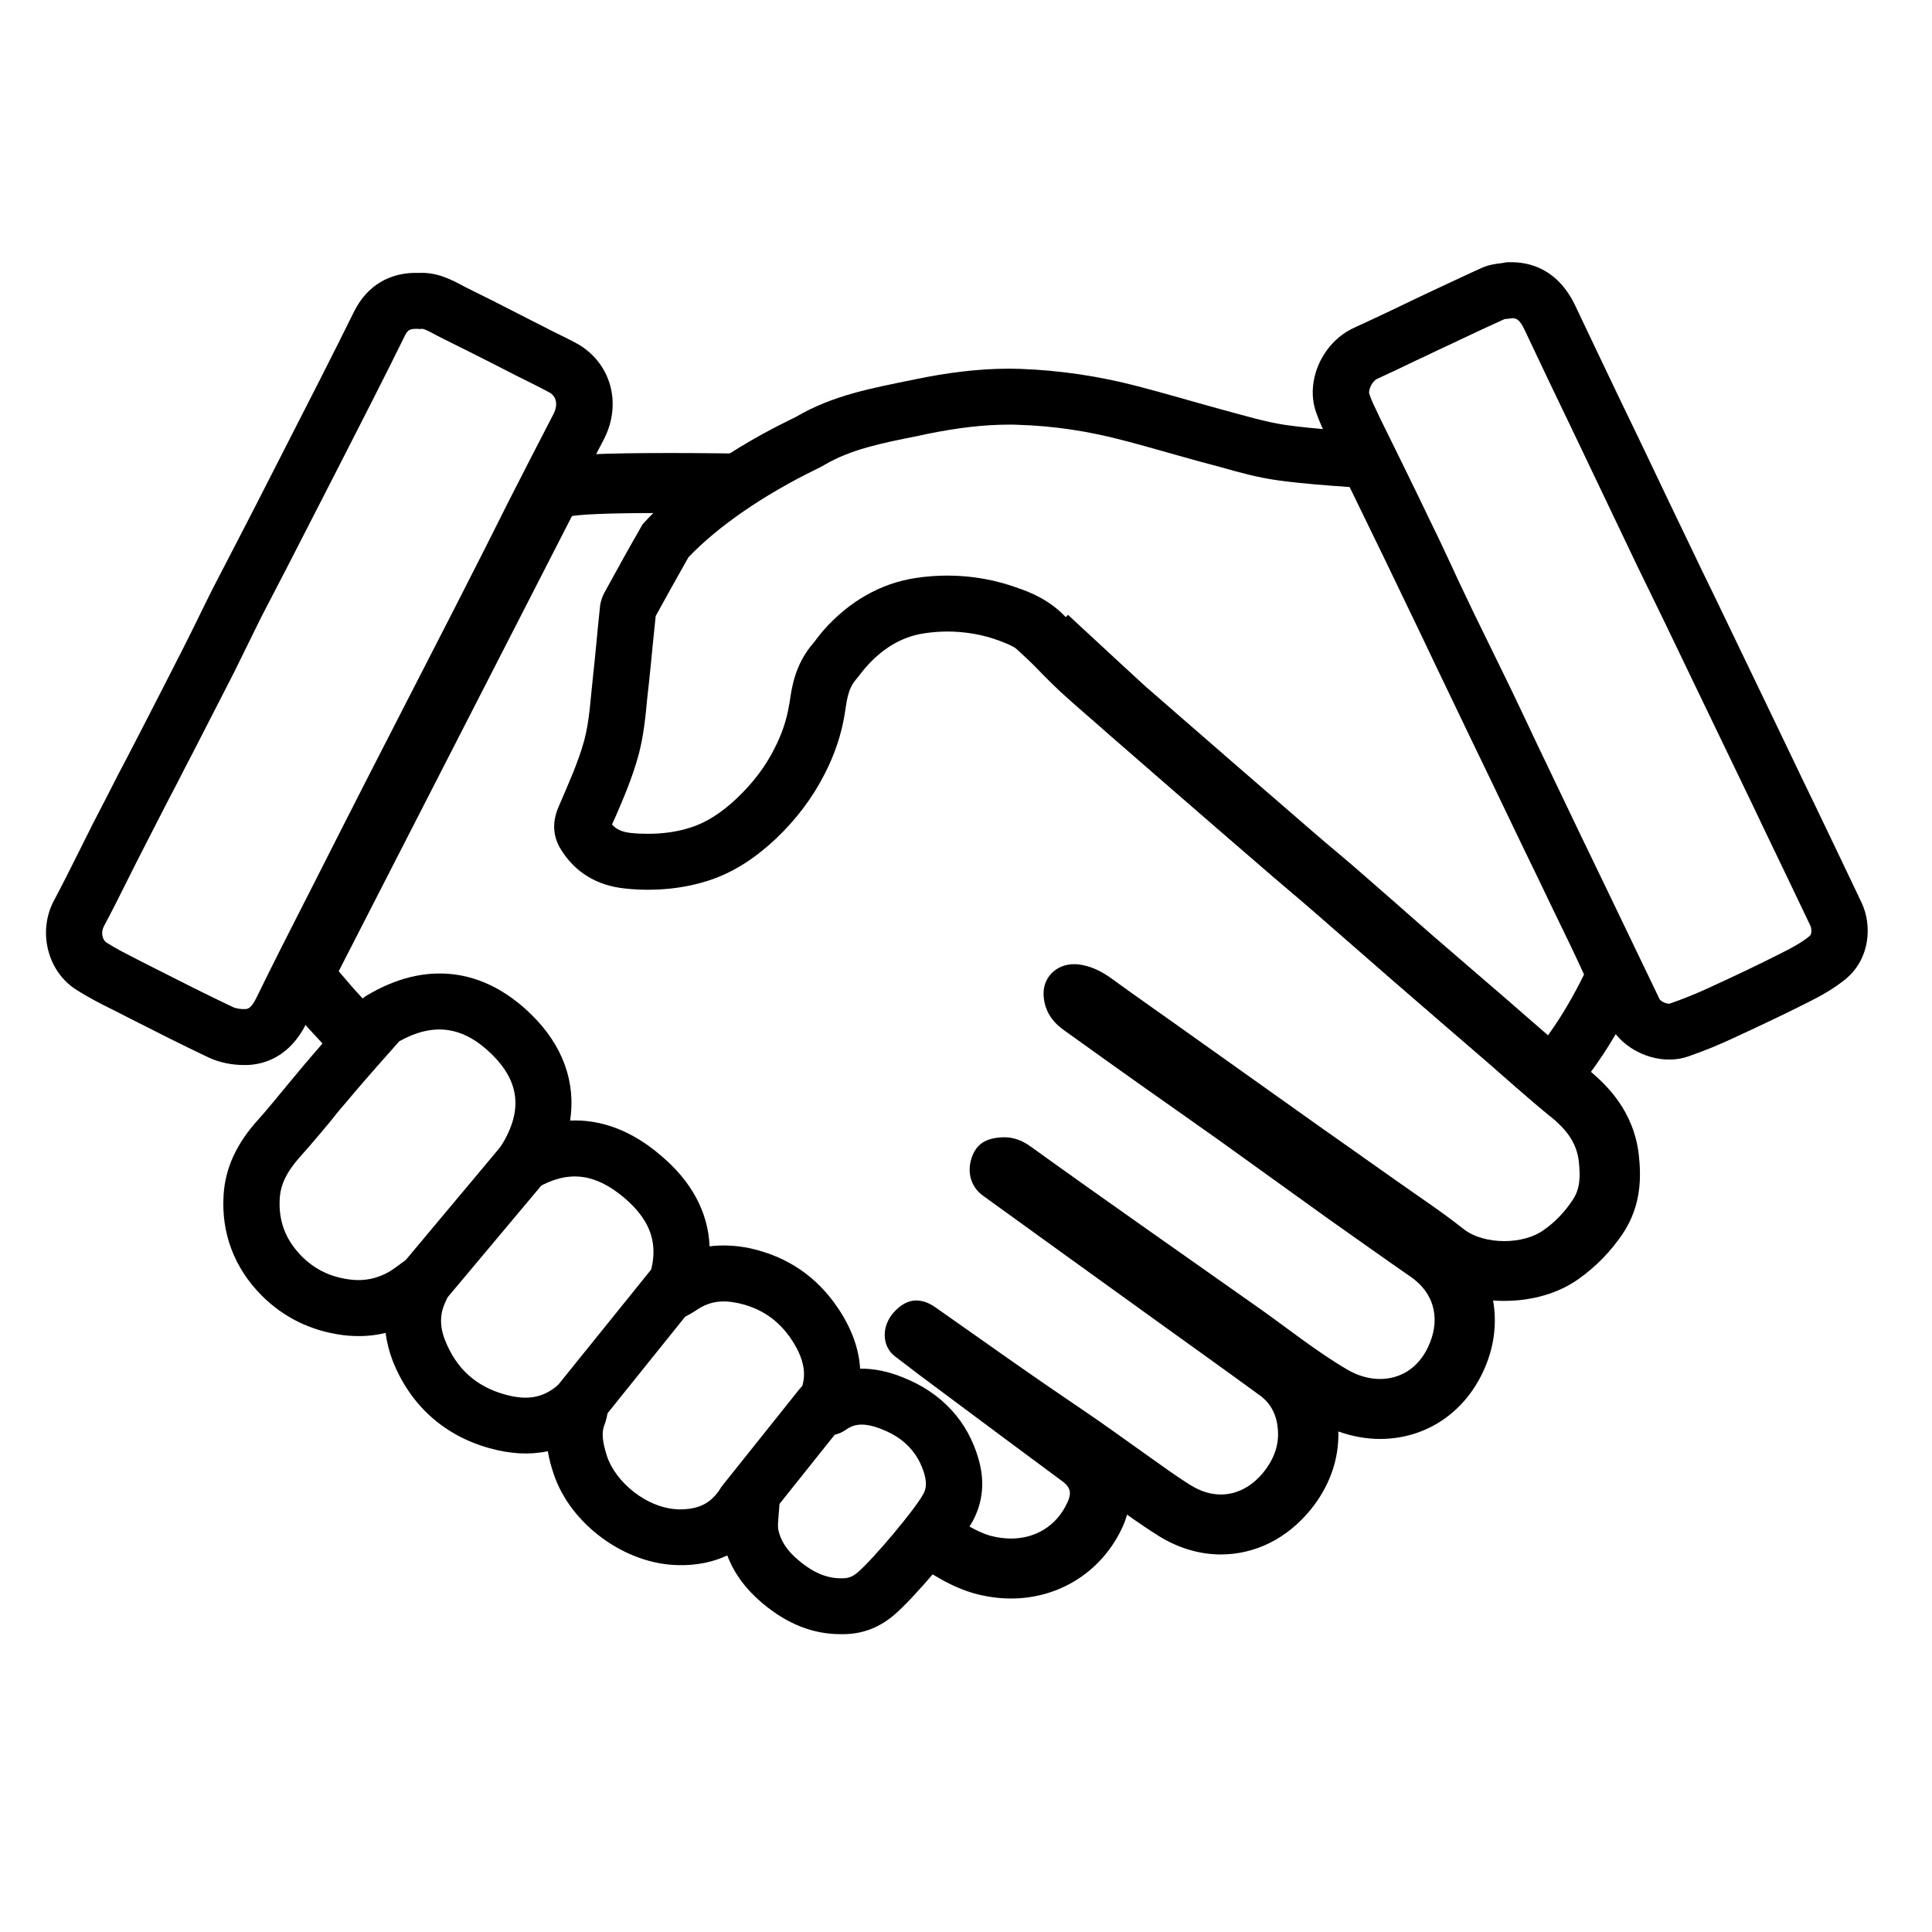
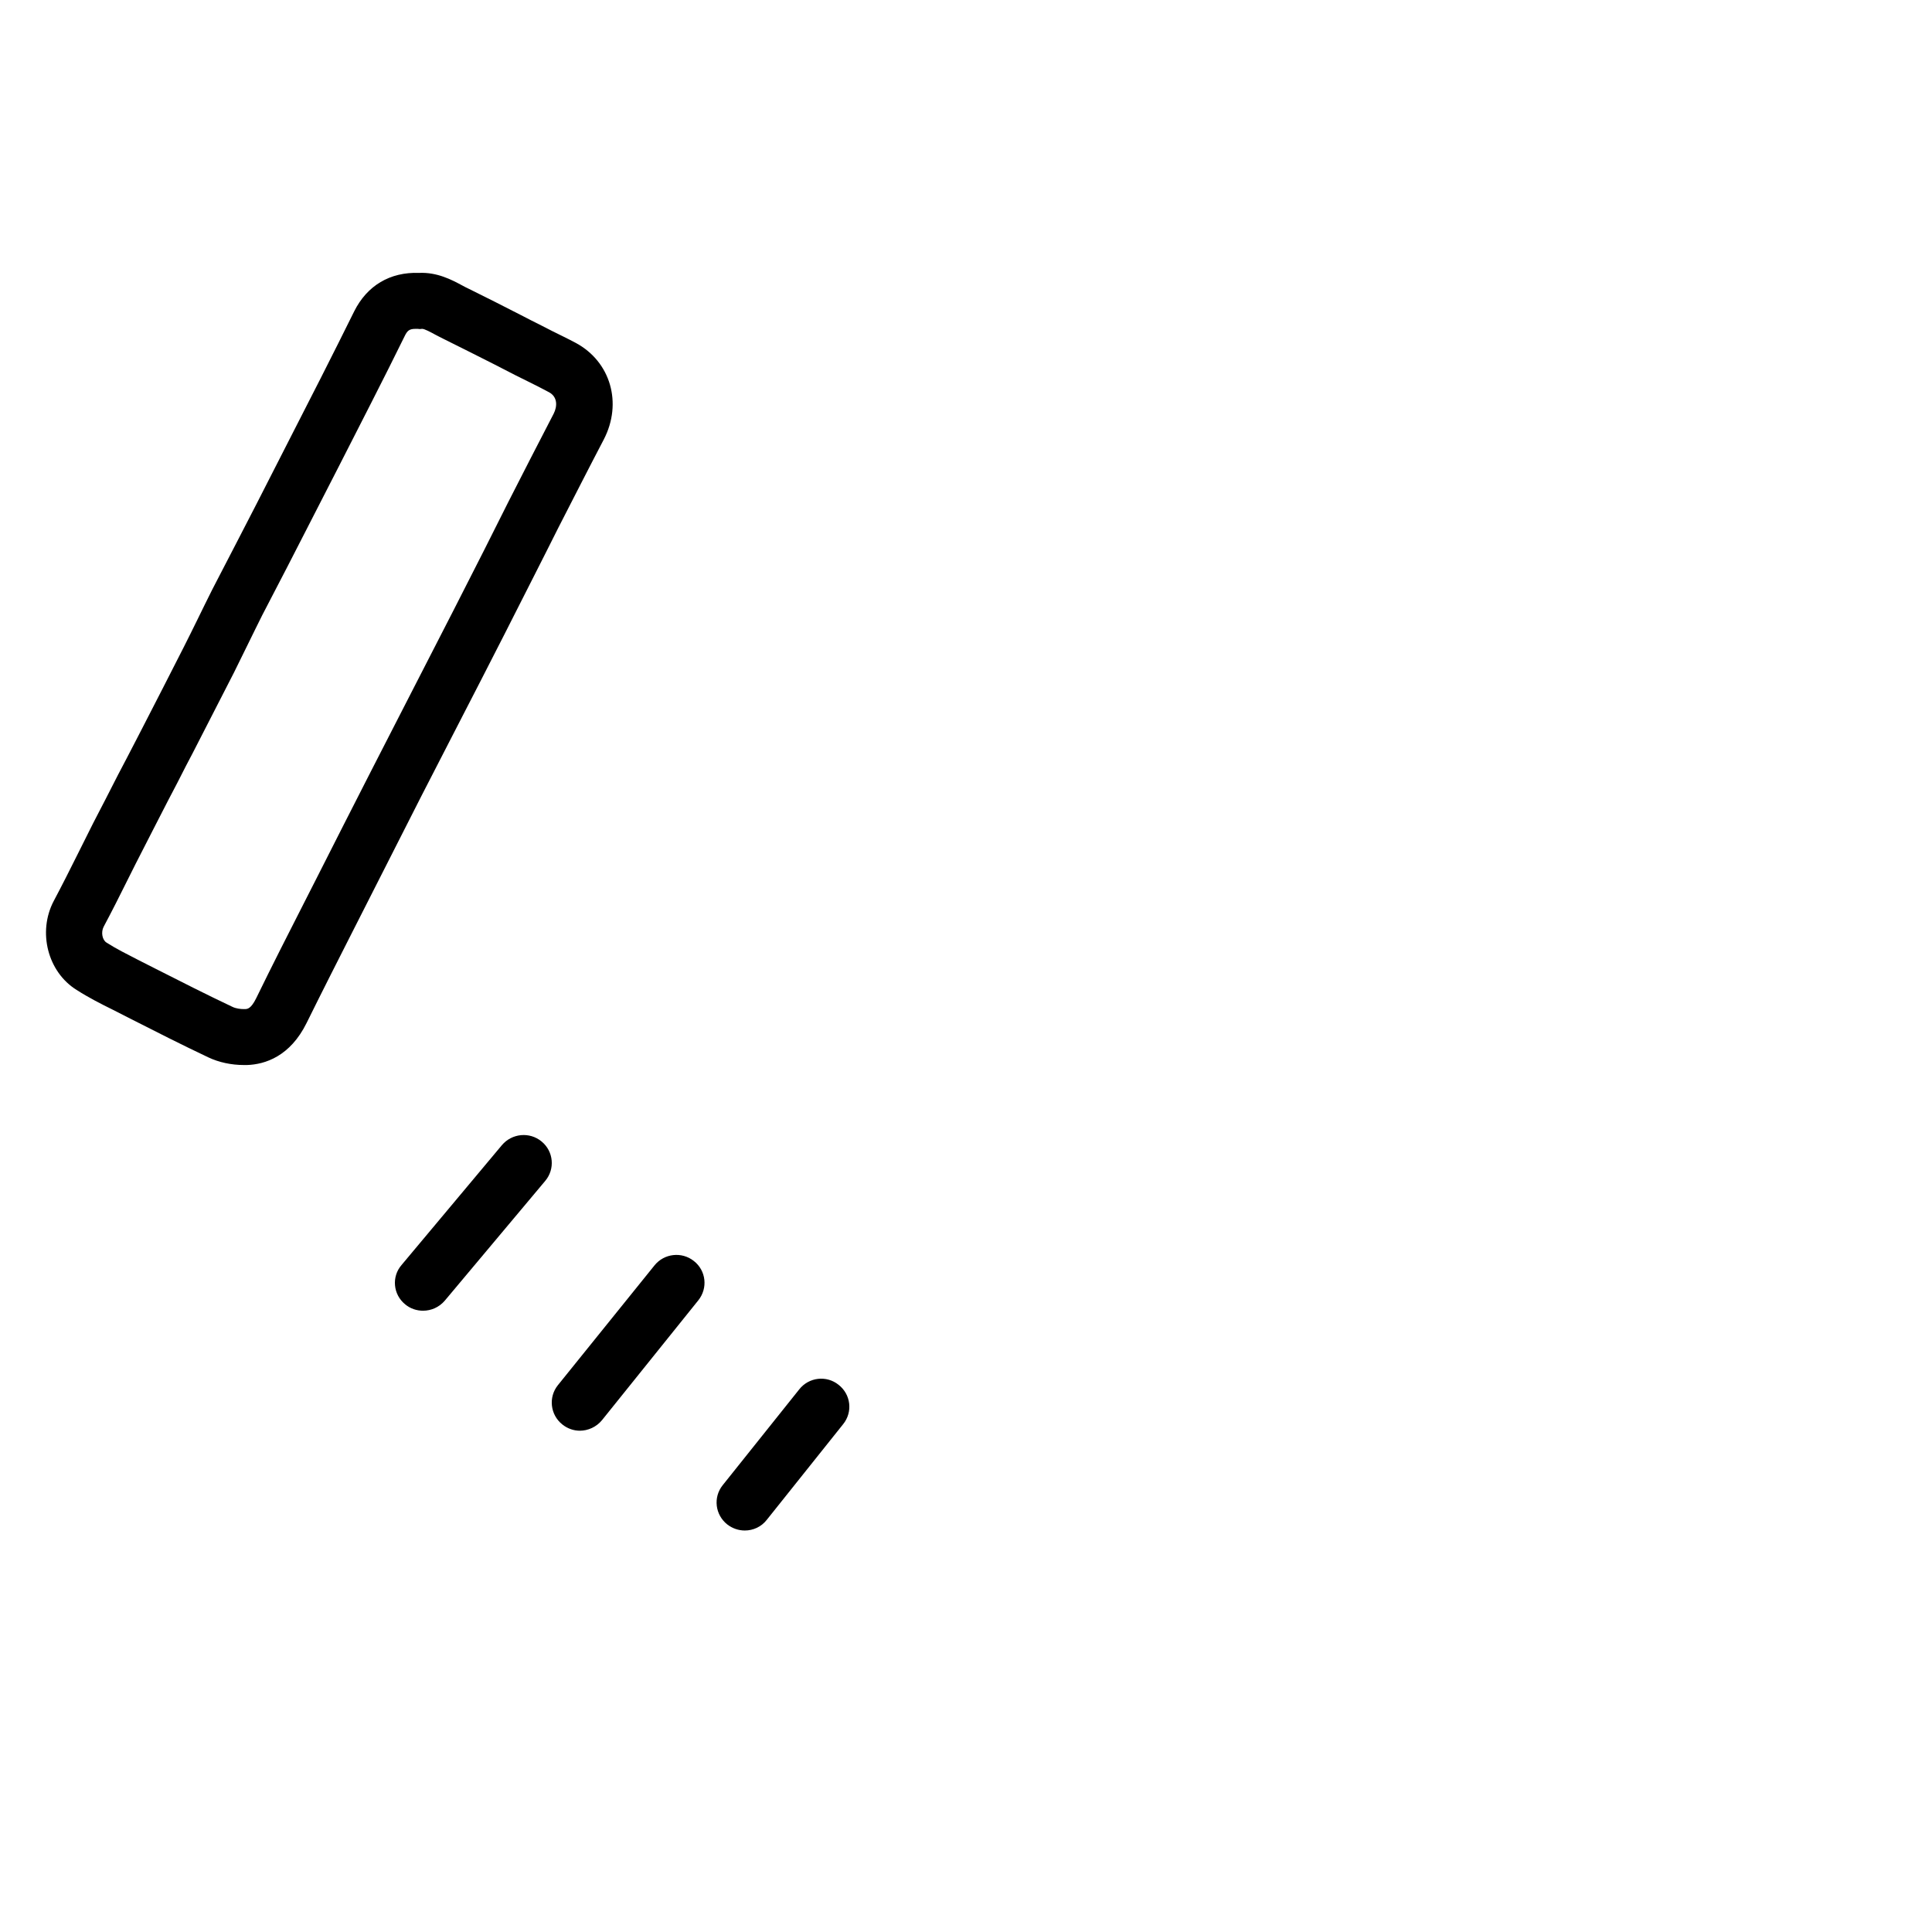
<svg xmlns="http://www.w3.org/2000/svg" width="50" zoomAndPan="magnify" viewBox="0 0 37.5 37.5" height="50" preserveAspectRatio="xMidYMid meet" version="1.0">
  <defs>
    <clipPath id="a2892c7563">
-       <path d="M 17 11 L 32 11 L 32 31.73 L 17 31.73 Z M 17 11 " clip-rule="nonzero" />
+       <path d="M 17 11 L 32 11 L 32 31.73 L 17 31.73 M 17 11 " clip-rule="nonzero" />
    </clipPath>
    <clipPath id="3192ef39f2">
-       <path d="M 4.328 18.891 L 19.078 18.891 L 19.078 31.719 L 4.328 31.719 Z M 4.328 18.891 " clip-rule="nonzero" />
-     </clipPath>
+       </clipPath>
    <clipPath id="9cca01a6af">
      <path d="M 0.73 5.086 L 12 5.086 L 12 21 L 0.73 21 Z M 0.73 5.086 " clip-rule="nonzero" />
    </clipPath>
    <clipPath id="c98682960a">
-       <path d="M 25.477 5.09 L 36.25 5.09 L 36.25 20.598 L 25.477 20.598 Z M 25.477 5.09 " clip-rule="nonzero" />
-     </clipPath>
+       </clipPath>
  </defs>
-   <path fill="#000000" d="M 13.008 8.793 C 11.586 8.793 11.148 8.832 10.926 8.863 C 10.551 8.918 10.227 9.152 10.055 9.488 L 5.531 18.324 C 5.316 18.742 5.375 19.25 5.68 19.605 C 5.977 19.953 6.055 20.035 6.141 20.125 C 6.188 20.176 6.238 20.227 6.508 20.539 C 6.523 20.559 6.539 20.578 6.559 20.598 C 6.578 20.617 6.598 20.637 6.617 20.656 C 6.648 20.605 6.68 20.551 6.719 20.504 C 6.77 20.43 6.84 20.363 6.918 20.305 C 6.922 20.293 6.93 20.277 6.934 20.266 C 6.992 20.172 7.051 20.078 7.105 19.984 C 7.184 19.895 7.27 19.816 7.363 19.75 C 6.832 19.129 7.152 19.531 6.574 18.852 L 11.102 10.016 C 11.395 9.969 12.141 9.957 13.008 9.957 C 13.25 9.957 13.504 9.957 13.758 9.961 C 13.82 9.887 13.895 9.82 13.973 9.766 C 14.062 9.355 14.371 8.957 14.762 8.809 C 14.188 8.801 13.57 8.793 13.008 8.793 " fill-opacity="1" fill-rule="nonzero" />
  <g clip-path="url(#a2892c7563)">
-     <path fill="#000000" d="M 31.809 22.414 C 31.711 21.57 31.199 21.066 30.824 20.758 C 30.547 20.535 30.281 20.301 29.996 20.051 C 29.867 19.938 29.734 19.824 29.605 19.711 C 29.395 19.527 29.184 19.344 28.969 19.16 C 28.59 18.832 28.207 18.504 27.828 18.176 C 27.582 17.961 27.34 17.75 27.098 17.535 C 26.836 17.305 26.562 17.066 26.293 16.832 C 26.105 16.672 25.918 16.512 25.734 16.359 C 25.578 16.223 25.414 16.086 25.258 15.949 C 24.801 15.555 24.336 15.152 23.883 14.758 L 23.613 14.523 C 23.152 14.121 22.691 13.723 22.23 13.32 C 22.137 13.238 21.527 12.672 20.73 11.934 C 20.691 11.977 20.648 12.02 20.602 12.055 C 20.152 12.414 19.605 12.344 19.168 12.074 C 20.234 13.066 21.316 14.07 21.457 14.195 C 21.918 14.598 22.379 14.996 22.84 15.398 C 23.391 15.875 23.941 16.355 24.492 16.828 C 24.832 17.125 25.184 17.414 25.523 17.711 C 26.035 18.156 26.547 18.605 27.059 19.051 C 27.648 19.562 28.242 20.074 28.836 20.586 C 29.25 20.945 29.656 21.312 30.082 21.66 C 30.375 21.898 30.602 22.156 30.645 22.547 C 30.672 22.809 30.68 23.062 30.527 23.289 C 30.375 23.52 30.188 23.719 29.957 23.879 C 29.766 24.016 29.484 24.09 29.199 24.09 C 28.902 24.09 28.602 24.012 28.398 23.848 C 27.988 23.523 27.551 23.234 27.121 22.93 C 26.5 22.488 25.871 22.051 25.246 21.605 C 24.52 21.09 23.793 20.57 23.066 20.055 C 22.57 19.699 22.066 19.352 21.574 18.992 C 21.379 18.852 21.176 18.75 20.934 18.719 C 20.902 18.715 20.871 18.715 20.844 18.715 C 20.492 18.715 20.223 18.988 20.258 19.348 C 20.281 19.621 20.422 19.832 20.641 19.988 C 21.188 20.383 21.738 20.773 22.289 21.164 C 22.754 21.492 23.223 21.82 23.684 22.148 C 24.387 22.652 25.082 23.156 25.781 23.656 C 26.312 24.031 26.844 24.41 27.379 24.781 C 27.898 25.141 27.941 25.68 27.719 26.145 C 27.52 26.57 27.164 26.766 26.785 26.766 C 26.574 26.766 26.352 26.703 26.148 26.582 C 25.531 26.219 24.973 25.766 24.387 25.355 C 23.633 24.824 22.879 24.293 22.125 23.762 C 21.422 23.266 20.715 22.766 20.016 22.262 C 19.852 22.141 19.684 22.074 19.488 22.074 C 19.465 22.074 19.438 22.078 19.406 22.078 C 19.105 22.105 18.938 22.223 18.852 22.496 C 18.77 22.77 18.852 23.043 19.078 23.207 C 20.184 24.008 21.293 24.805 22.402 25.605 C 23.086 26.098 23.777 26.59 24.461 27.09 C 24.684 27.254 24.789 27.492 24.805 27.77 C 24.824 28.078 24.711 28.344 24.523 28.578 C 24.293 28.859 24.004 29.008 23.695 29.008 C 23.504 29.008 23.309 28.949 23.117 28.832 C 22.816 28.645 22.531 28.434 22.242 28.23 C 21.938 28.016 21.633 27.793 21.324 27.578 C 20.879 27.27 20.426 26.969 19.98 26.656 C 19.371 26.234 18.766 25.801 18.156 25.375 C 18.027 25.285 17.902 25.242 17.785 25.242 C 17.633 25.242 17.484 25.32 17.348 25.473 C 17.109 25.738 17.113 26.121 17.363 26.32 C 17.676 26.562 17.988 26.797 18.305 27.031 C 19.078 27.609 19.855 28.184 20.629 28.758 C 20.777 28.871 20.801 28.98 20.723 29.152 C 20.508 29.633 20.082 29.863 19.625 29.863 C 19.492 29.863 19.355 29.844 19.223 29.809 C 18.945 29.73 18.699 29.551 18.438 29.418 C 18.426 29.41 18.348 29.352 18.227 29.258 C 18.23 29.27 18.23 29.277 18.234 29.289 C 18.285 29.625 18.152 29.961 17.953 30.227 C 17.91 30.285 17.855 30.34 17.797 30.391 C 17.84 30.422 17.867 30.434 17.906 30.453 C 17.961 30.48 18.027 30.52 18.102 30.559 C 18.312 30.684 18.574 30.832 18.902 30.926 C 19.141 30.992 19.383 31.027 19.625 31.027 C 20.574 31.027 21.402 30.492 21.793 29.629 C 21.828 29.551 21.855 29.477 21.875 29.398 C 22.074 29.539 22.277 29.68 22.496 29.816 C 22.867 30.047 23.285 30.172 23.695 30.172 C 24.363 30.172 24.98 29.863 25.434 29.309 C 25.805 28.855 25.992 28.328 25.977 27.785 C 26.242 27.879 26.516 27.93 26.785 27.93 C 27.648 27.93 28.395 27.449 28.777 26.645 C 29 26.18 29.062 25.695 28.98 25.242 C 29.055 25.25 29.125 25.25 29.199 25.25 C 29.742 25.25 30.254 25.102 30.641 24.824 C 30.984 24.582 31.277 24.277 31.508 23.93 C 31.863 23.387 31.855 22.836 31.809 22.414 " fill-opacity="1" fill-rule="nonzero" />
-   </g>
-   <path fill="#000000" d="M 19.586 7.156 C 18.973 7.156 18.363 7.238 17.762 7.363 C 16.938 7.531 16.168 7.668 15.445 8.094 C 15.371 8.137 13.598 8.93 12.473 10.176 C 12.219 10.617 11.973 11.062 11.727 11.512 C 11.688 11.586 11.66 11.672 11.648 11.754 C 11.598 12.223 11.559 12.688 11.508 13.152 C 11.461 13.562 11.445 13.977 11.34 14.371 C 11.219 14.812 11.023 15.234 10.844 15.656 C 10.723 15.934 10.723 16.203 10.871 16.461 C 11.152 16.934 11.59 17.191 12.133 17.246 C 12.281 17.262 12.43 17.27 12.578 17.27 C 12.977 17.27 13.367 17.215 13.746 17.094 C 14.246 16.934 14.676 16.641 15.059 16.281 C 15.445 15.914 15.766 15.496 16.008 15.02 C 16.195 14.656 16.328 14.273 16.395 13.863 C 16.434 13.633 16.445 13.387 16.613 13.191 C 16.68 13.113 16.738 13.027 16.809 12.949 C 17.109 12.605 17.488 12.359 17.938 12.293 C 18.086 12.27 18.238 12.258 18.387 12.258 C 18.734 12.258 19.078 12.316 19.41 12.441 C 19.586 12.508 19.754 12.578 19.887 12.719 C 20.109 12.961 20.34 13.199 20.582 13.426 C 20.867 13.688 21.164 13.938 21.457 14.195 C 21.918 14.598 22.379 14.996 22.84 15.398 C 23.391 15.875 23.941 16.355 24.492 16.828 C 24.832 17.125 25.184 17.414 25.523 17.711 C 26.035 18.156 26.547 18.605 27.059 19.051 C 27.648 19.562 28.242 20.074 28.836 20.586 C 29.25 20.945 29.656 21.312 30.082 21.66 C 30.094 21.668 30.105 21.672 30.117 21.672 C 30.266 21.672 30.605 21.195 31 20.637 C 31.324 20.18 31.668 19.547 31.895 19.035 C 31.922 18.965 31.926 18.863 31.895 18.797 C 31.648 18.258 31.391 17.727 31.137 17.191 C 30.73 16.352 30.324 15.512 29.918 14.672 C 29.496 13.797 29.082 12.922 28.66 12.051 C 28.402 11.504 28.141 10.961 27.879 10.418 C 27.574 9.789 27.266 9.164 26.961 8.535 C 26.918 8.445 26.859 8.41 26.75 8.402 C 26.152 8.363 25.551 8.332 24.961 8.25 C 24.555 8.191 24.156 8.066 23.758 7.961 C 23.195 7.809 22.641 7.641 22.078 7.496 C 21.332 7.301 20.574 7.188 19.805 7.16 C 19.73 7.16 19.66 7.156 19.586 7.156 Z M 19.586 8.242 C 19.648 8.242 19.707 8.242 19.77 8.246 C 20.441 8.266 21.125 8.367 21.801 8.547 C 22.09 8.621 22.391 8.707 22.68 8.789 C 22.938 8.859 23.203 8.938 23.473 9.008 C 23.555 9.031 23.637 9.051 23.719 9.074 C 24.062 9.172 24.418 9.27 24.809 9.324 C 25.277 9.387 25.742 9.422 26.195 9.453 L 26.238 9.539 C 26.457 9.988 26.676 10.438 26.895 10.891 C 27.098 11.309 27.297 11.73 27.5 12.148 L 27.676 12.516 C 27.82 12.824 27.969 13.129 28.117 13.438 C 28.387 14.004 28.66 14.57 28.934 15.137 C 29.137 15.562 29.34 15.984 29.543 16.406 C 29.746 16.824 29.949 17.242 30.148 17.66 C 30.348 18.07 30.551 18.488 30.746 18.914 C 30.555 19.309 30.316 19.715 30.105 20.012 C 30.074 20.059 30.039 20.105 30.004 20.16 C 29.984 20.145 29.965 20.125 29.945 20.109 C 29.812 19.996 29.684 19.883 29.555 19.77 C 29.344 19.586 29.129 19.402 28.918 19.219 C 28.539 18.891 28.156 18.562 27.777 18.234 C 27.531 18.02 27.289 17.809 27.047 17.594 C 26.781 17.363 26.512 17.125 26.242 16.891 C 26.055 16.73 25.867 16.57 25.684 16.418 C 25.527 16.281 25.363 16.145 25.207 16.012 C 24.75 15.613 24.281 15.207 23.832 14.816 L 23.559 14.582 C 23.098 14.18 22.641 13.781 22.18 13.379 C 22.094 13.305 22.008 13.23 21.922 13.156 C 21.715 12.977 21.516 12.809 21.328 12.633 C 21.09 12.41 20.863 12.168 20.688 11.98 C 20.367 11.637 19.98 11.492 19.793 11.426 C 19.344 11.258 18.871 11.172 18.387 11.172 C 18.184 11.172 17.977 11.188 17.773 11.219 C 17.098 11.32 16.48 11.672 15.984 12.234 C 15.926 12.301 15.879 12.363 15.84 12.414 C 15.82 12.438 15.797 12.469 15.789 12.48 C 15.438 12.883 15.371 13.328 15.332 13.594 C 15.328 13.625 15.324 13.656 15.316 13.684 C 15.27 13.973 15.176 14.25 15.031 14.531 C 14.855 14.883 14.609 15.203 14.305 15.492 C 14 15.781 13.707 15.965 13.414 16.059 C 13.152 16.145 12.871 16.184 12.578 16.184 C 12.469 16.184 12.359 16.18 12.246 16.168 C 12.059 16.148 11.957 16.09 11.879 16.004 C 11.898 15.961 11.914 15.922 11.934 15.883 C 12.102 15.496 12.273 15.098 12.395 14.652 C 12.496 14.27 12.531 13.895 12.562 13.562 C 12.574 13.461 12.582 13.367 12.594 13.273 C 12.621 13.023 12.645 12.773 12.668 12.531 C 12.688 12.34 12.707 12.148 12.727 11.957 C 12.93 11.586 13.145 11.203 13.363 10.816 C 13.934 10.219 14.812 9.609 15.863 9.098 C 15.922 9.07 15.957 9.051 16.004 9.023 C 16.512 8.723 17.109 8.602 17.801 8.465 L 17.98 8.426 C 18.594 8.301 19.105 8.242 19.586 8.242 " fill-opacity="1" fill-rule="nonzero" />
+     </g>
  <g clip-path="url(#3192ef39f2)">
    <path fill="#000000" d="M 16.555 27.395 Z M 16.094 27.859 Z M 14.566 28.512 C 14.59 28.512 14.613 28.512 14.633 28.516 C 14.816 28.539 14.977 28.652 15.059 28.816 C 15.141 28.988 15.133 29.137 15.129 29.191 C 15.125 29.266 15.121 29.336 15.113 29.406 C 15.105 29.512 15.094 29.621 15.105 29.684 C 15.148 29.902 15.277 30.102 15.504 30.289 C 15.812 30.547 16.09 30.652 16.398 30.633 C 16.492 30.625 16.566 30.59 16.652 30.516 C 16.961 30.25 17.766 29.289 17.918 29.004 C 17.961 28.93 18 28.82 17.945 28.621 C 17.824 28.203 17.555 27.914 17.117 27.742 C 16.73 27.586 16.547 27.66 16.414 27.754 C 16.273 27.855 16.129 27.859 16.082 27.863 C 15.922 27.875 15.762 27.82 15.648 27.707 C 15.531 27.59 15.473 27.43 15.488 27.266 L 15.488 27.254 C 15.492 27.203 15.496 27.105 15.539 26.996 C 15.625 26.785 15.68 26.477 15.363 26 C 15.109 25.621 14.773 25.391 14.324 25.293 C 14.016 25.227 13.777 25.262 13.547 25.41 C 13.512 25.434 13.477 25.457 13.43 25.484 L 13.363 25.523 C 13.164 25.641 12.91 25.621 12.73 25.473 C 12.555 25.328 12.488 25.082 12.57 24.867 C 12.812 24.219 12.672 23.719 12.113 23.246 C 11.547 22.77 11.031 22.711 10.434 23.051 C 10.215 23.176 9.938 23.137 9.766 22.953 C 9.59 22.773 9.566 22.496 9.699 22.285 C 10.152 21.59 10.102 21.008 9.543 20.461 C 8.988 19.918 8.418 19.84 7.75 20.211 C 7.086 20.957 6.891 21.191 6.805 21.293 L 6.766 21.34 C 6.648 21.473 6.535 21.609 6.426 21.75 C 6.234 21.98 6.035 22.219 5.828 22.449 C 5.57 22.738 5.445 22.988 5.43 23.262 C 5.402 23.699 5.543 24.066 5.855 24.383 C 6.113 24.641 6.418 24.789 6.797 24.836 C 7.066 24.871 7.316 24.82 7.555 24.684 C 7.609 24.652 7.668 24.609 7.742 24.555 C 7.781 24.523 7.828 24.492 7.879 24.457 C 8.062 24.328 8.312 24.324 8.5 24.453 C 8.688 24.582 8.777 24.812 8.723 25.035 C 8.719 25.051 8.715 25.062 8.711 25.074 C 8.703 25.121 8.688 25.188 8.648 25.266 C 8.535 25.5 8.531 25.746 8.641 26.02 C 8.859 26.566 9.238 26.91 9.797 27.066 C 10.211 27.184 10.52 27.137 10.793 26.914 C 10.832 26.879 10.867 26.859 10.902 26.832 C 10.918 26.824 10.938 26.812 10.957 26.797 C 11.141 26.672 11.379 26.668 11.566 26.789 C 11.75 26.906 11.848 27.125 11.805 27.344 C 11.801 27.367 11.797 27.387 11.797 27.406 C 11.785 27.469 11.773 27.547 11.738 27.641 C 11.672 27.793 11.688 27.969 11.781 28.262 C 11.941 28.754 12.547 29.285 13.188 29.297 C 13.535 29.297 13.762 29.199 13.941 28.953 C 13.992 28.883 14.047 28.824 14.094 28.77 C 14.113 28.746 14.129 28.727 14.148 28.707 C 14.254 28.582 14.406 28.512 14.566 28.512 Z M 16.316 31.719 C 15.777 31.719 15.281 31.523 14.797 31.117 C 14.473 30.844 14.246 30.535 14.117 30.191 C 13.84 30.32 13.523 30.387 13.172 30.379 C 12.133 30.367 11.062 29.582 10.742 28.594 C 10.699 28.469 10.66 28.324 10.633 28.168 C 10.285 28.242 9.906 28.223 9.5 28.109 C 8.617 27.863 7.969 27.277 7.625 26.422 C 7.555 26.238 7.508 26.055 7.484 25.871 C 7.219 25.938 6.938 25.949 6.652 25.914 C 6.035 25.832 5.508 25.574 5.078 25.145 C 4.547 24.609 4.293 23.938 4.34 23.195 C 4.371 22.676 4.59 22.195 5.016 21.727 C 5.207 21.512 5.387 21.293 5.578 21.059 C 5.695 20.918 5.812 20.777 5.93 20.637 L 5.965 20.598 C 6.062 20.48 6.27 20.238 6.988 19.43 C 7.027 19.387 7.07 19.352 7.117 19.324 C 8.246 18.645 9.379 18.777 10.309 19.688 C 10.926 20.289 11.18 21.008 11.066 21.75 C 11.672 21.723 12.266 21.949 12.82 22.422 C 13.426 22.93 13.746 23.531 13.773 24.191 C 14.023 24.16 14.289 24.172 14.562 24.23 C 15.289 24.391 15.863 24.785 16.273 25.402 C 16.531 25.789 16.672 26.18 16.695 26.566 C 16.957 26.562 17.234 26.617 17.523 26.734 C 18.277 27.031 18.785 27.582 18.996 28.328 C 19.117 28.754 19.078 29.156 18.883 29.52 C 18.633 29.98 17.723 31.031 17.371 31.332 C 17.109 31.562 16.809 31.691 16.48 31.715 C 16.426 31.719 16.371 31.719 16.316 31.719 " fill-opacity="1" fill-rule="nonzero" />
  </g>
  <path fill="#000000" d="M 8.211 25.441 C 8.09 25.441 7.965 25.402 7.863 25.316 C 7.629 25.125 7.598 24.781 7.793 24.555 L 9.742 22.227 C 9.938 21.996 10.281 21.965 10.512 22.156 C 10.746 22.348 10.777 22.691 10.582 22.922 L 8.633 25.246 C 8.523 25.375 8.367 25.441 8.211 25.441 " fill-opacity="1" fill-rule="nonzero" />
  <path fill="#000000" d="M 11.254 27.77 C 11.137 27.77 11.016 27.73 10.914 27.648 C 10.68 27.461 10.641 27.121 10.828 26.887 L 12.703 24.562 C 12.891 24.328 13.234 24.289 13.469 24.477 C 13.707 24.664 13.742 25.004 13.555 25.238 L 11.684 27.566 C 11.574 27.699 11.414 27.77 11.254 27.77 " fill-opacity="1" fill-rule="nonzero" />
  <path fill="#000000" d="M 14.457 29.707 C 14.336 29.707 14.219 29.668 14.117 29.59 C 13.879 29.402 13.84 29.062 14.027 28.828 L 15.512 26.969 C 15.699 26.73 16.043 26.691 16.277 26.879 C 16.516 27.066 16.555 27.406 16.367 27.641 L 14.883 29.5 C 14.777 29.637 14.617 29.707 14.457 29.707 " fill-opacity="1" fill-rule="nonzero" />
  <g clip-path="url(#9cca01a6af)">
    <path fill="#000000" d="M 8.066 6.383 C 7.945 6.383 7.906 6.418 7.855 6.523 C 7.656 6.93 7.441 7.355 7.203 7.824 C 6.785 8.645 6.367 9.465 5.945 10.285 C 5.82 10.531 5.695 10.773 5.57 11.016 C 5.41 11.324 5.25 11.633 5.09 11.941 C 4.996 12.125 4.906 12.316 4.812 12.504 C 4.723 12.688 4.633 12.871 4.543 13.051 C 4.273 13.578 4 14.113 3.734 14.629 L 3.609 14.867 C 3.496 15.09 3.383 15.312 3.266 15.531 C 3.105 15.848 2.941 16.16 2.781 16.477 C 2.676 16.676 2.578 16.879 2.477 17.078 C 2.328 17.379 2.172 17.688 2.012 17.988 C 1.957 18.094 1.984 18.246 2.07 18.297 C 2.258 18.418 2.465 18.52 2.684 18.633 L 3.031 18.809 C 3.516 19.055 4.016 19.309 4.512 19.543 C 4.574 19.574 4.672 19.59 4.754 19.586 C 4.801 19.586 4.871 19.582 4.973 19.375 C 5.277 18.75 5.598 18.121 5.91 17.508 L 6.137 17.062 C 6.492 16.359 6.848 15.66 7.207 14.957 C 7.441 14.5 7.676 14.043 7.91 13.586 C 8.211 13 8.512 12.414 8.812 11.828 C 9.008 11.445 9.203 11.059 9.398 10.676 C 9.555 10.363 9.711 10.051 9.867 9.742 C 10.148 9.191 10.449 8.602 10.746 8.031 C 10.82 7.887 10.824 7.703 10.656 7.613 C 10.52 7.539 10.379 7.469 10.23 7.395 C 10.16 7.359 10.086 7.324 10.016 7.289 C 9.875 7.215 9.734 7.145 9.598 7.074 C 9.273 6.91 8.941 6.742 8.617 6.582 C 8.559 6.555 8.504 6.523 8.449 6.496 C 8.363 6.449 8.234 6.379 8.191 6.383 L 8.148 6.387 L 8.109 6.383 C 8.094 6.383 8.078 6.383 8.066 6.383 Z M 4.734 20.672 C 4.492 20.672 4.25 20.621 4.043 20.523 C 3.531 20.281 3.023 20.023 2.531 19.773 L 2.188 19.598 C 1.957 19.484 1.719 19.363 1.488 19.215 C 0.926 18.867 0.727 18.09 1.043 17.488 C 1.199 17.195 1.352 16.891 1.5 16.594 C 1.602 16.391 1.703 16.188 1.805 15.984 C 1.969 15.668 2.133 15.352 2.293 15.035 C 2.41 14.816 2.523 14.594 2.637 14.375 L 2.762 14.133 C 3.027 13.617 3.301 13.086 3.566 12.562 C 3.656 12.387 3.742 12.207 3.832 12.027 C 3.922 11.84 4.02 11.645 4.117 11.449 C 4.277 11.141 4.438 10.828 4.598 10.52 C 4.723 10.277 4.848 10.035 4.973 9.793 C 5.391 8.973 5.809 8.156 6.227 7.336 C 6.465 6.867 6.676 6.445 6.875 6.043 C 7.125 5.543 7.57 5.277 8.133 5.297 C 8.484 5.281 8.766 5.43 8.969 5.539 C 9.012 5.562 9.055 5.586 9.098 5.605 C 9.434 5.77 9.77 5.941 10.098 6.109 C 10.234 6.18 10.371 6.25 10.512 6.32 C 10.582 6.355 10.648 6.391 10.719 6.426 C 10.867 6.5 11.023 6.574 11.176 6.656 C 11.852 7.02 12.086 7.824 11.719 8.531 C 11.422 9.098 11.137 9.66 10.844 10.23 C 10.688 10.543 10.531 10.852 10.375 11.16 C 10.18 11.547 9.984 11.934 9.789 12.316 C 9.488 12.906 9.188 13.492 8.883 14.082 C 8.648 14.539 8.414 14.992 8.18 15.449 C 7.824 16.148 7.469 16.852 7.113 17.551 L 6.887 17.996 C 6.578 18.605 6.258 19.234 5.953 19.852 C 5.633 20.504 5.145 20.66 4.797 20.672 C 4.773 20.672 4.754 20.672 4.734 20.672 " fill-opacity="1" fill-rule="nonzero" />
  </g>
  <g clip-path="url(#c98682960a)">
    <path fill="#000000" d="M 29.199 6.195 C 28.855 6.352 28.508 6.512 28.176 6.672 L 27.883 6.809 C 27.754 6.871 27.625 6.934 27.496 6.992 C 27.246 7.113 26.992 7.234 26.734 7.352 C 26.629 7.398 26.555 7.578 26.578 7.645 C 26.621 7.777 26.688 7.91 26.758 8.055 L 26.773 8.09 C 26.918 8.387 27.066 8.684 27.211 8.98 C 27.414 9.391 27.613 9.805 27.812 10.219 C 27.934 10.465 28.051 10.719 28.164 10.961 C 28.27 11.188 28.371 11.41 28.48 11.633 C 28.621 11.934 28.77 12.23 28.914 12.527 C 29.051 12.805 29.184 13.082 29.32 13.359 C 29.492 13.715 29.66 14.074 29.828 14.43 C 29.973 14.73 30.113 15.027 30.258 15.328 C 30.562 15.969 30.875 16.613 31.184 17.254 L 31.777 18.488 C 31.922 18.789 32.066 19.09 32.211 19.391 C 32.234 19.438 32.355 19.492 32.41 19.48 C 32.676 19.387 32.918 19.289 33.137 19.188 C 33.703 18.93 34.168 18.707 34.598 18.488 C 34.773 18.402 34.973 18.293 35.125 18.168 C 35.168 18.133 35.164 18.031 35.145 17.98 C 34.852 17.363 34.551 16.738 34.258 16.129 L 34.02 15.629 C 33.621 14.797 33.219 13.969 32.82 13.137 C 32.656 12.793 32.488 12.449 32.324 12.105 C 32.141 11.73 31.957 11.352 31.773 10.973 C 31.5 10.398 31.223 9.82 30.949 9.246 L 30.492 8.289 C 30.188 7.66 29.887 7.027 29.59 6.398 C 29.496 6.199 29.43 6.176 29.352 6.176 C 29.324 6.18 29.297 6.184 29.27 6.188 C 29.246 6.188 29.215 6.191 29.199 6.195 Z M 32.398 20.566 C 31.926 20.566 31.43 20.289 31.227 19.859 C 31.082 19.559 30.938 19.258 30.789 18.957 L 30.195 17.723 C 29.887 17.078 29.578 16.438 29.27 15.793 C 29.125 15.492 28.984 15.191 28.84 14.891 C 28.672 14.535 28.504 14.18 28.332 13.828 C 28.199 13.551 28.066 13.277 27.93 13.004 C 27.785 12.703 27.637 12.402 27.492 12.102 C 27.383 11.875 27.277 11.645 27.172 11.414 C 27.059 11.176 26.945 10.926 26.828 10.688 C 26.629 10.273 26.43 9.863 26.227 9.457 C 26.082 9.16 25.938 8.863 25.793 8.562 L 25.773 8.527 C 25.691 8.363 25.609 8.188 25.543 7.996 C 25.332 7.387 25.672 6.641 26.281 6.363 C 26.527 6.25 26.777 6.133 27.023 6.016 C 27.152 5.953 27.281 5.891 27.414 5.828 L 27.703 5.691 C 28.051 5.531 28.406 5.359 28.762 5.199 C 28.902 5.137 29.035 5.121 29.133 5.109 C 29.156 5.105 29.18 5.105 29.203 5.098 L 29.246 5.09 L 29.289 5.09 C 29.688 5.078 30.238 5.219 30.578 5.938 C 30.875 6.566 31.176 7.195 31.477 7.824 L 31.938 8.781 C 32.211 9.355 32.484 9.93 32.762 10.504 C 32.941 10.883 33.125 11.258 33.309 11.637 C 33.473 11.98 33.641 12.324 33.805 12.668 C 34.207 13.5 34.605 14.332 35.004 15.164 L 35.246 15.664 C 35.535 16.27 35.84 16.898 36.133 17.52 C 36.34 17.957 36.301 18.605 35.828 19 C 35.59 19.195 35.324 19.34 35.09 19.457 C 34.648 19.68 34.172 19.906 33.594 20.172 C 33.344 20.289 33.074 20.398 32.773 20.504 C 32.652 20.547 32.527 20.566 32.398 20.566 " fill-opacity="1" fill-rule="nonzero" />
  </g>
</svg>